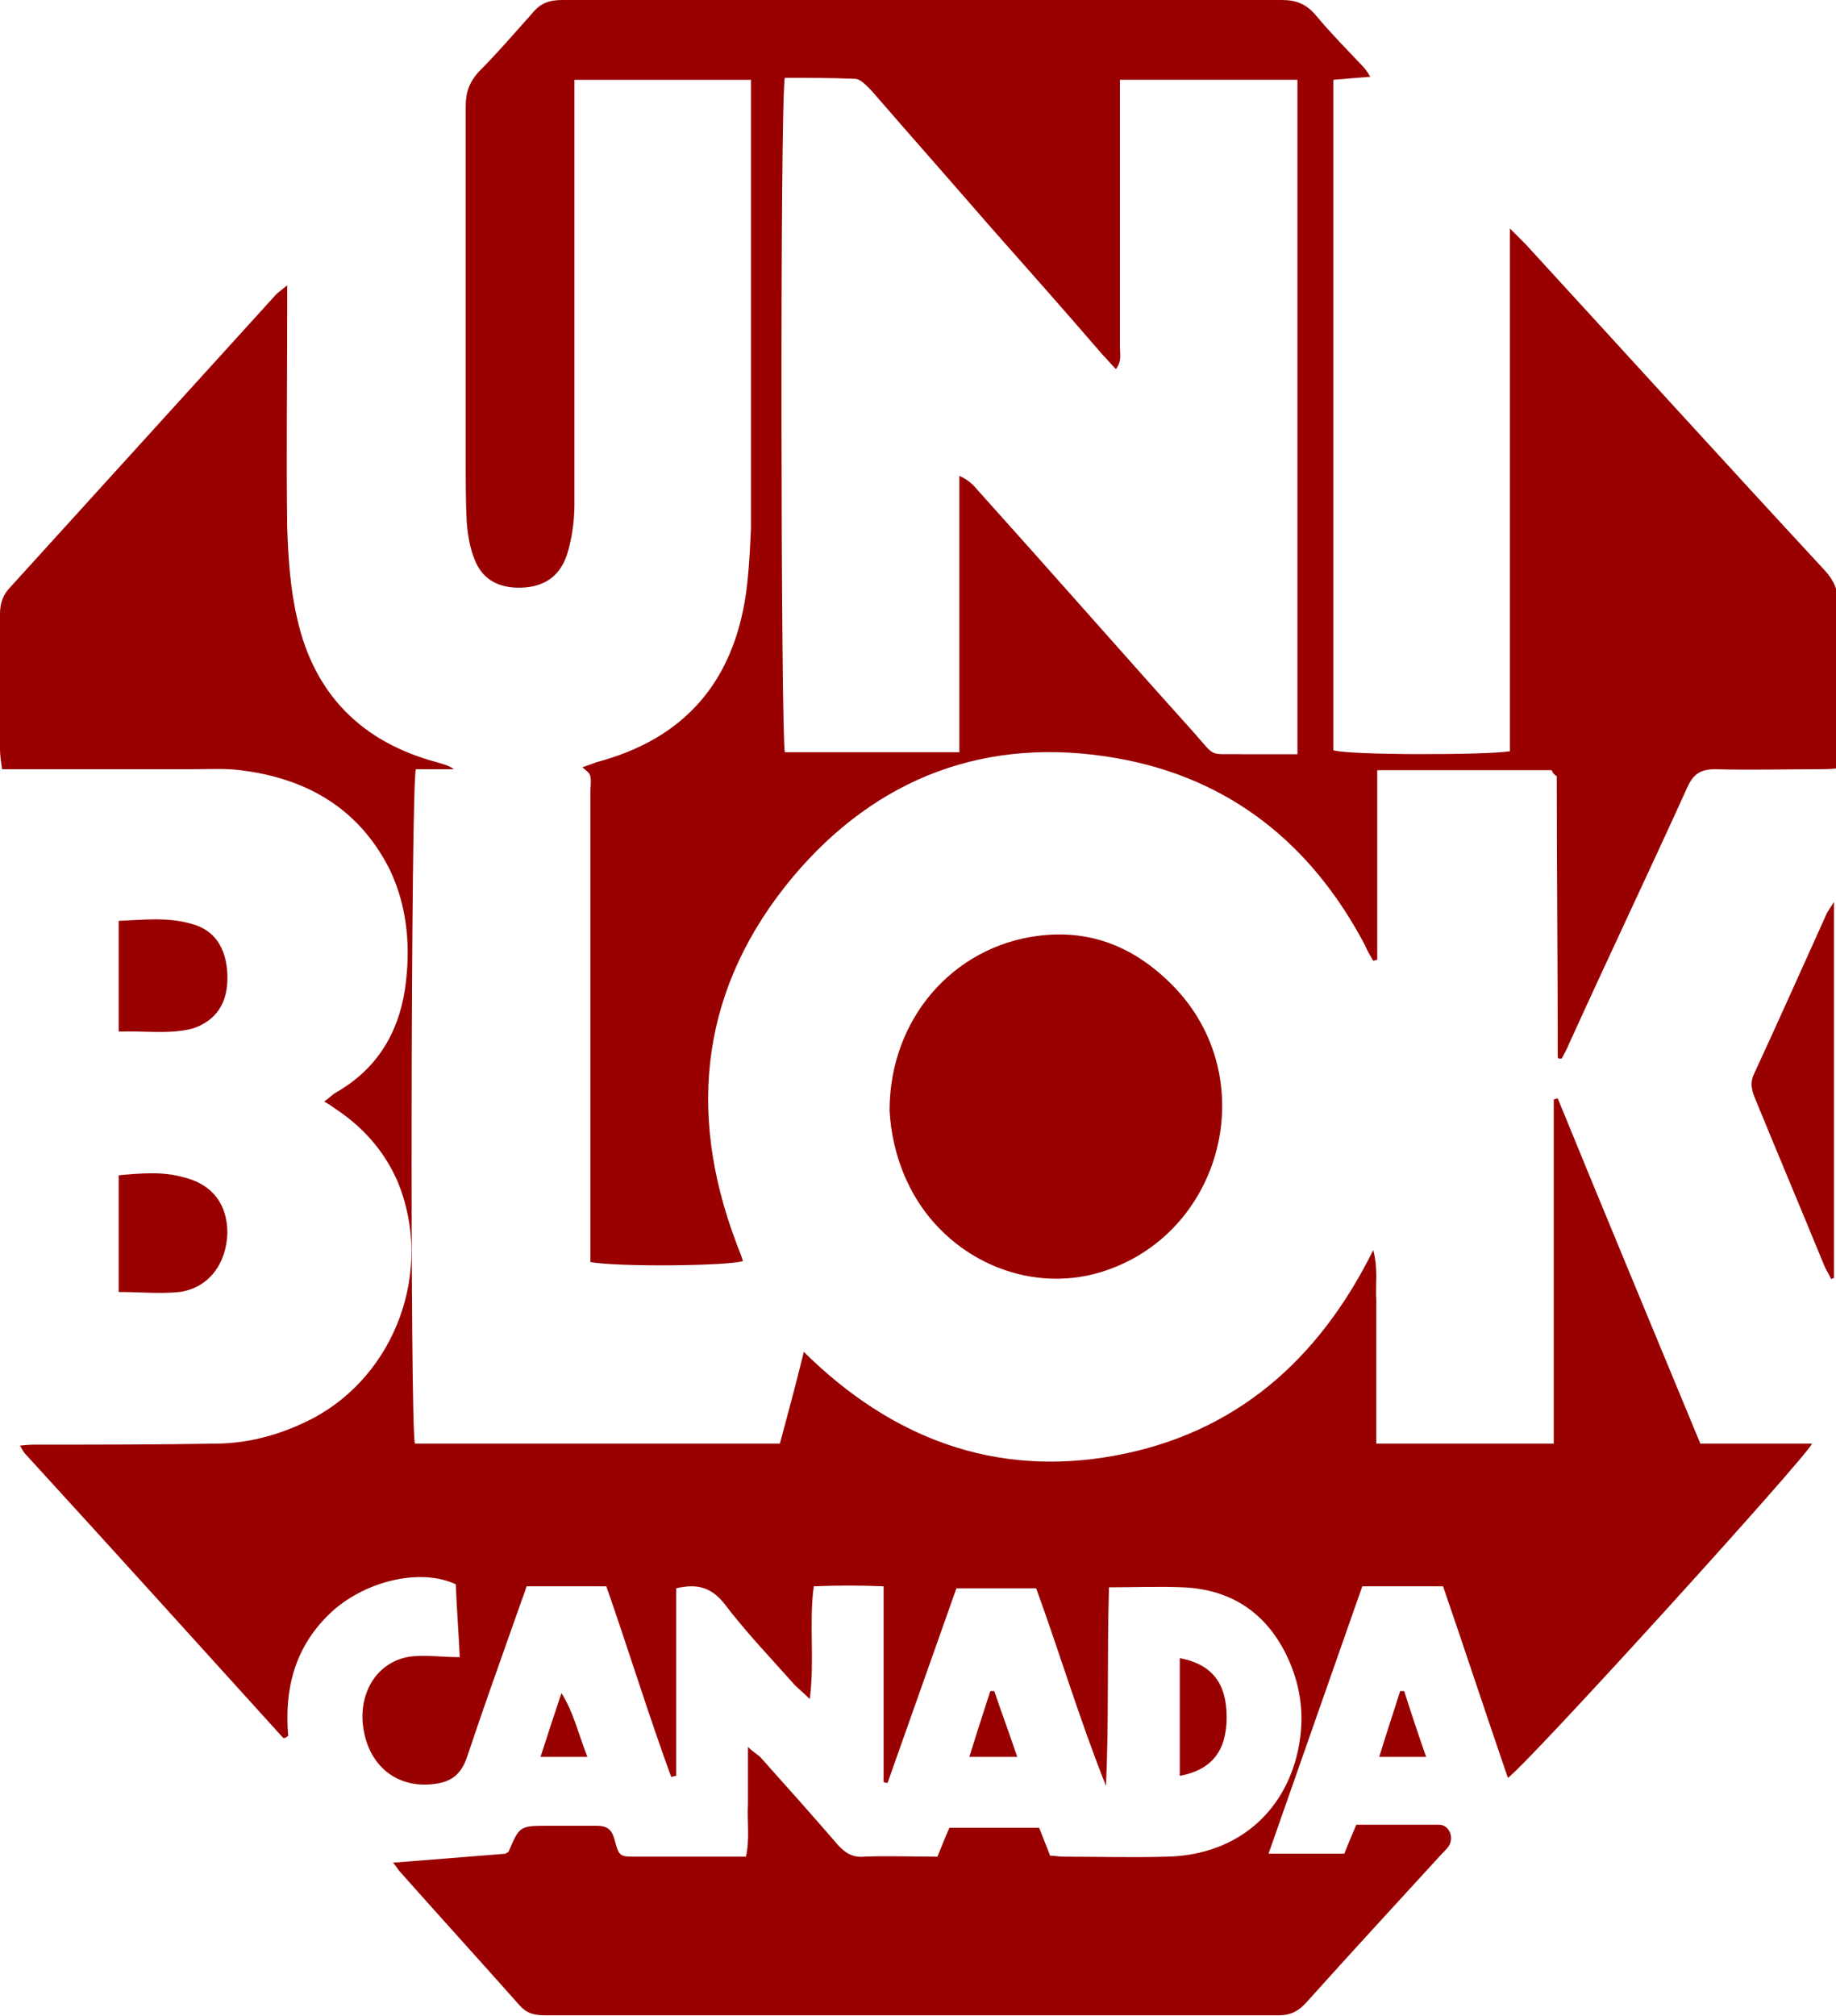
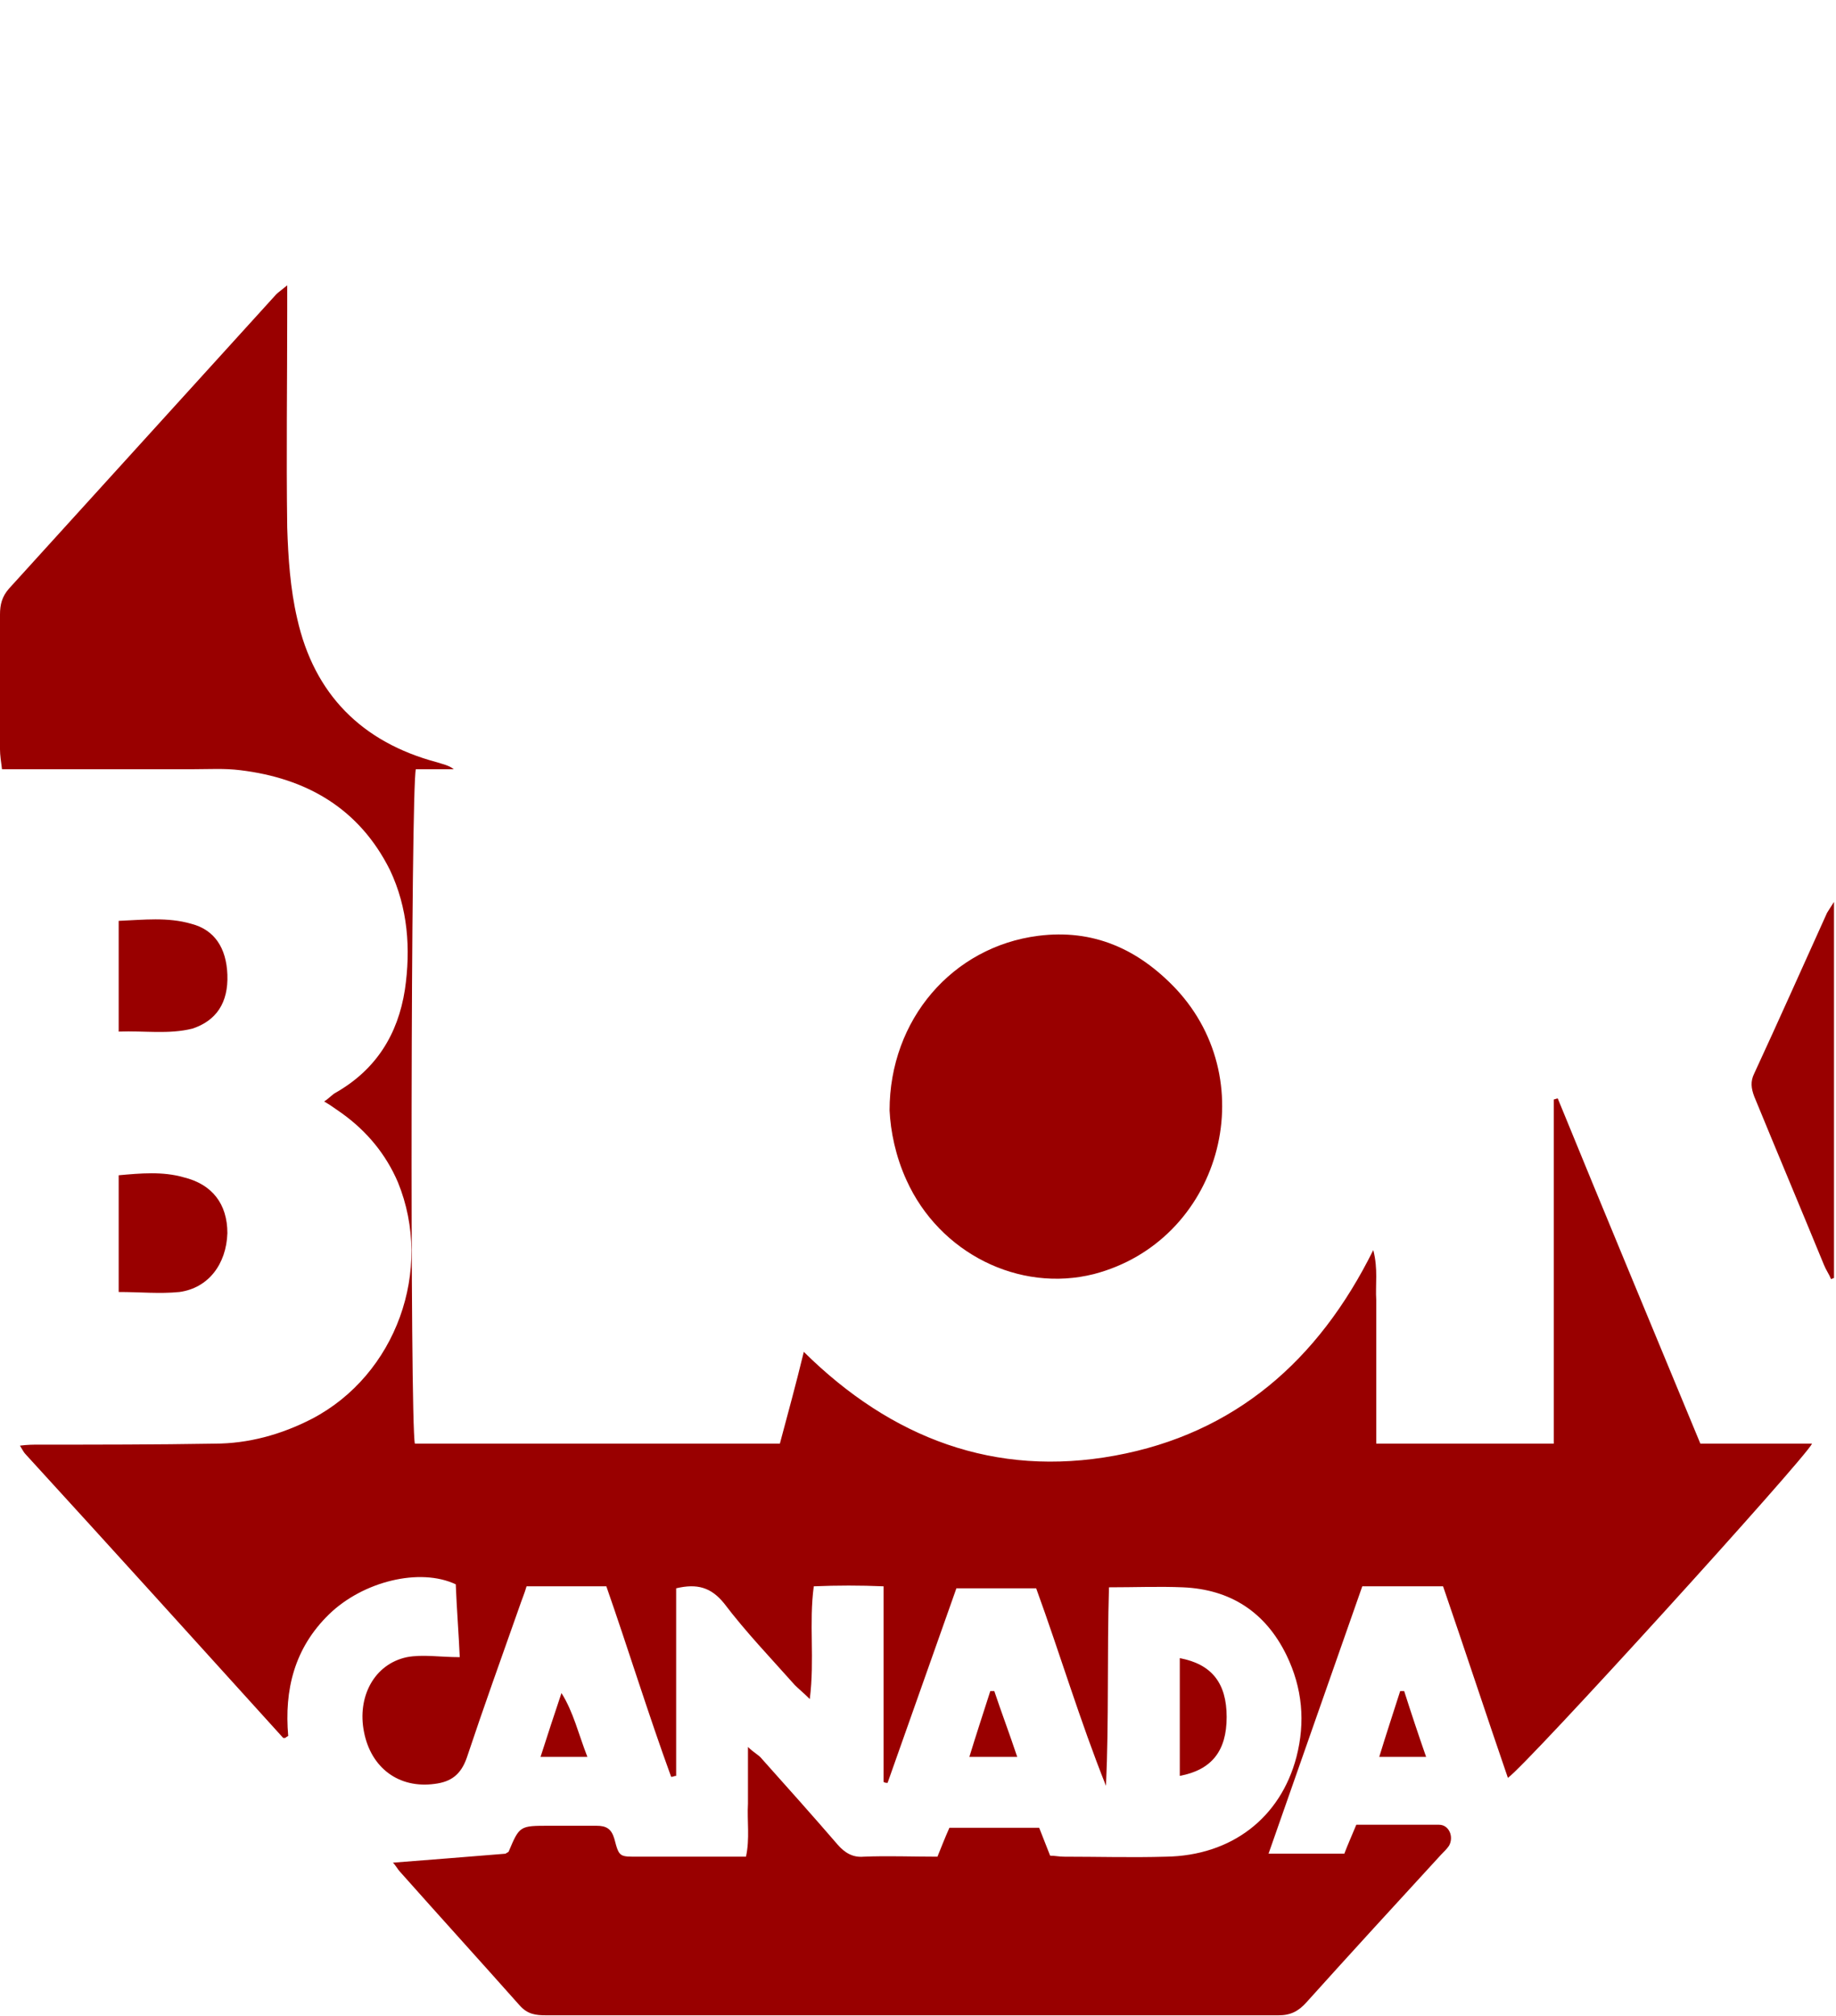
<svg xmlns="http://www.w3.org/2000/svg" enable-background="new 0 0 184.1 202.1" viewBox="0 0 184.1 202.1">
  <g fill="#900">
    <path d="m39.4 186.7c3.9-.3 7.6-.6 11.3-.9.1-.1.2-.1.3-.2 1.1-2.6 1.1-2.6 4.1-2.6h4.7c1 0 1.5.3 1.8 1.3.5 1.9.5 1.8 2.6 1.8h10.6c.4-1.8.1-3.6.2-5.3 0-1.8 0-3.5 0-5.7.6.6 1.1.8 1.4 1.2 2.5 2.8 5.1 5.7 7.6 8.6.7.8 1.5 1.3 2.6 1.2 2.4-.1 4.9 0 7.4 0 .4-1 .8-2 1.2-2.9h9c.4 1 .7 1.8 1.1 2.8.5 0 .9.1 1.4.1 3.4 0 6.8.1 10.2 0 6.6-.1 11.5-3.9 13.1-10 .9-3.5.6-6.9-1-10.2-2.1-4.3-5.6-6.6-10.4-6.8-2.4-.1-4.8 0-7.4 0-.2 6.7 0 13.3-.3 19.9-2.6-6.5-4.6-13.2-7-19.8h-8c-2.3 6.5-4.6 13-6.9 19.5-.1 0-.3 0-.4-.1v-19.6c-2.4-.1-4.6-.1-7 0-.5 3.7.1 7.3-.4 11.3-.6-.6-1.1-1-1.5-1.4-2.4-2.7-4.9-5.3-7.1-8.2-1.3-1.6-2.7-2-4.8-1.5v18.8c-.2 0-.3.1-.5.1-2.3-6.3-4.3-12.8-6.5-19.1h-8c-.2.7-.5 1.4-.7 2-1.8 5.1-3.6 10.1-5.3 15.2-.6 1.7-1.6 2.4-3.2 2.6-3.6.5-6.4-1.6-7.1-5.2-.7-3.5 1-6.8 4.3-7.5 1.6-.3 3.3 0 5.3 0-.1-2.3-.3-4.8-.4-7.3-3.6-1.7-9.3-.3-12.7 3-3.5 3.4-4.5 7.6-4.1 12.2-.2.1-.3.2-.3.2-.1 0-.1 0-.2 0-8.6-9.5-17.2-19-25.8-28.4-.2-.2-.3-.4-.6-.9.8-.1 1.3-.1 1.9-.1 5.9 0 11.7 0 17.6-.1 3.4 0 6.7-.9 9.8-2.5 8.4-4.4 12.2-14.9 8.6-23.7-1.2-2.8-3.1-5.1-5.6-6.9-.6-.4-1.1-.8-1.8-1.2.5-.3.8-.7 1.2-.9 4-2.3 6.2-5.8 6.9-10.3.6-4.1.3-8.2-1.5-12-3.1-6.2-8.4-9.2-15-10-1.6-.2-3.1-.1-4.7-.1-5.6 0-11.2 0-16.8 0h-2.4c-.1-.8-.2-1.4-.2-2 0-4.5 0-9 0-13.5 0-1 .2-1.8.9-2.6 8.9-9.8 17.9-19.7 26.8-29.5.2-.2.5-.4 1.1-.9v2.6c0 7.2-.1 14.4 0 21.7.1 3 .3 6.1 1 9.1 1.7 7.6 6.5 12.4 14 14.4.6.2 1.2.3 1.7.7h-3.8c-.5 1.6-.6 65.4-.1 67.6h36.6c.8-3 1.6-5.9 2.4-9.2 8.8 8.7 19.2 12.6 31.2 10.4s20.4-9.5 25.9-20.6c.5 1.9.2 3.5.3 5v4.7 4.9 4.8h17.8v-17.4-17.1c.1 0 .3-.1.4-.1 4.7 11.5 9.5 23 14.3 34.6h11.2c-.7 1.5-28.5 32.1-30.5 33.5-2.2-6.4-4.3-12.8-6.5-19.2h-8.1c-3.1 8.8-6.2 17.7-9.4 26.8h7.6c.3-.8.7-1.7 1.2-2.9h8.3c1 0 1.5 1.2 1 2.1-.2.3-.5.6-.8.9-4.5 4.9-9 9.8-13.5 14.8-.8.9-1.6 1.3-2.8 1.3-24.5 0-48.9 0-73.4 0-1.1 0-1.9-.1-2.7-1-4-4.5-8-8.9-12-13.4-.2-.2-.4-.6-.7-.9" />
-     <path d="m155.6 77.2h-17.5v19c-.1 0-.3.1-.4.1-.3-.5-.6-1-.8-1.5-5.3-10.1-13.5-16.8-24.9-18.8-13-2.3-24.1 1.9-32.5 11.9-9.1 10.9-10.7 23.3-5.7 36.6.2.6.5 1.2.7 1.9-1.5.5-12.6.6-15.3.1v-2.3c0-14.9 0-29.8 0-44.8 0-.5.1-1.1 0-1.6-.1-.4-.5-.6-.8-.9.3-.1.9-.3 1.4-.5 8.7-2.3 13.7-7.9 15-16.9.3-2.2.4-4.3.5-6.5 0-14.3 0-28.6 0-42.9v-2.1h-17.7v2.4 40.1c0 1.6-.2 3.1-.6 4.6-.7 2.7-2.5 3.9-5.3 3.8-2-.1-3.4-1-4.1-2.8-.5-1.2-.7-2.5-.8-3.8-.1-1.9-.1-3.8-.1-5.7 0-12 0-24 0-36 0-1.4.4-2.4 1.3-3.4 1.9-1.9 3.6-3.9 5.4-5.9.8-1 1.7-1.3 3-1.3h47.6 24.5c1.5 0 2.5.4 3.5 1.6 1.5 1.8 3.1 3.4 4.7 5.1.2.2.4.5.7 1-1.4.1-2.5.2-3.7.3v67.2c1.5.5 15.3.5 17.7.1v-52.4c.8.8 1.2 1.2 1.6 1.6 10 10.9 19.9 21.8 30 32.7.9 1 1.3 1.9 1.3 3.3-.1 4.8 0 9.7 0 14.5v2c-.7.1-1.3.1-1.9.1-3.5 0-6.9.1-10.4 0-1.5 0-2.2.5-2.8 1.8-3.9 8.6-8 17.2-11.9 25.8-.2.5-.5 1-.7 1.4-.2 0-.2 0-.3 0 0 0-.1-.1-.1-.1 0-9.4-.1-18.8-.1-28.2-.3-.2-.4-.3-.5-.6m-25.7-69.2h-17.6v2.3 24.5c0 .7.2 1.4-.4 2.2-.5-.5-.9-1-1.3-1.4-3.8-4.4-7.6-8.7-11.5-13.1-3.9-4.5-7.8-8.9-11.7-13.4-.5-.5-1.1-1.2-1.7-1.2-2.4-.1-4.7-.1-7-.1-.5 2.1-.4 66 0 67.6h17.5v-27.7c.9.4 1.4.9 1.9 1.5 7.2 8 14.3 16.1 21.5 24.1 2.5 2.8 1.4 2.2 5.2 2.3h5.3v-67.6z" />
    <path d="m89.2 111.3c0-9.1 6.3-16.4 14.9-17.5 5.5-.7 10 1.3 13.8 5.3 8.9 9.5 4.4 25.3-8.2 28.6-7.5 1.9-15.5-2.1-18.8-9.4-1.1-2.4-1.6-4.9-1.7-7" />
    <path d="m183.9 90.4v37.7c-.1 0-.2.1-.3.1-.2-.5-.5-.9-.7-1.4-2.3-5.6-4.7-11.3-7-16.9-.3-.8-.4-1.5 0-2.3 2.5-5.4 4.9-10.8 7.3-16.1.2-.3.3-.5.7-1.1" />
    <path d="m11.9 129.5v-11.7c2.2-.2 4.4-.4 6.5.2 2.9.7 4.4 2.7 4.4 5.6-.1 3.1-1.9 5.5-4.8 5.9-2 .2-3.9 0-6.1 0" />
    <path d="m11.9 103.4v-11.1c2.5-.1 4.9-.4 7.3.3 2.3.6 3.5 2.4 3.6 5.1.1 2.8-1.1 4.6-3.5 5.4-2.4.6-4.8.2-7.4.3" />
    <path d="m118.3 166.2c3.2.6 4.7 2.5 4.7 5.9s-1.5 5.3-4.7 5.9z" />
    <path d="m143 176.1h-4.7c.7-2.3 1.4-4.4 2.1-6.6h.4c.7 2.2 1.4 4.3 2.2 6.6" />
    <path d="m58.9 176.1h-4.7c.7-2.2 1.4-4.3 2.1-6.4 1.2 1.9 1.7 4.1 2.6 6.4" />
    <path d="m102 176.1h-4.8c.7-2.3 1.4-4.4 2.1-6.6h.4c.7 2.1 1.5 4.2 2.3 6.6" />
  </g>
  <path d="m-141.2 191.1h1920v1080h-1920z" fill="none" />
</svg>